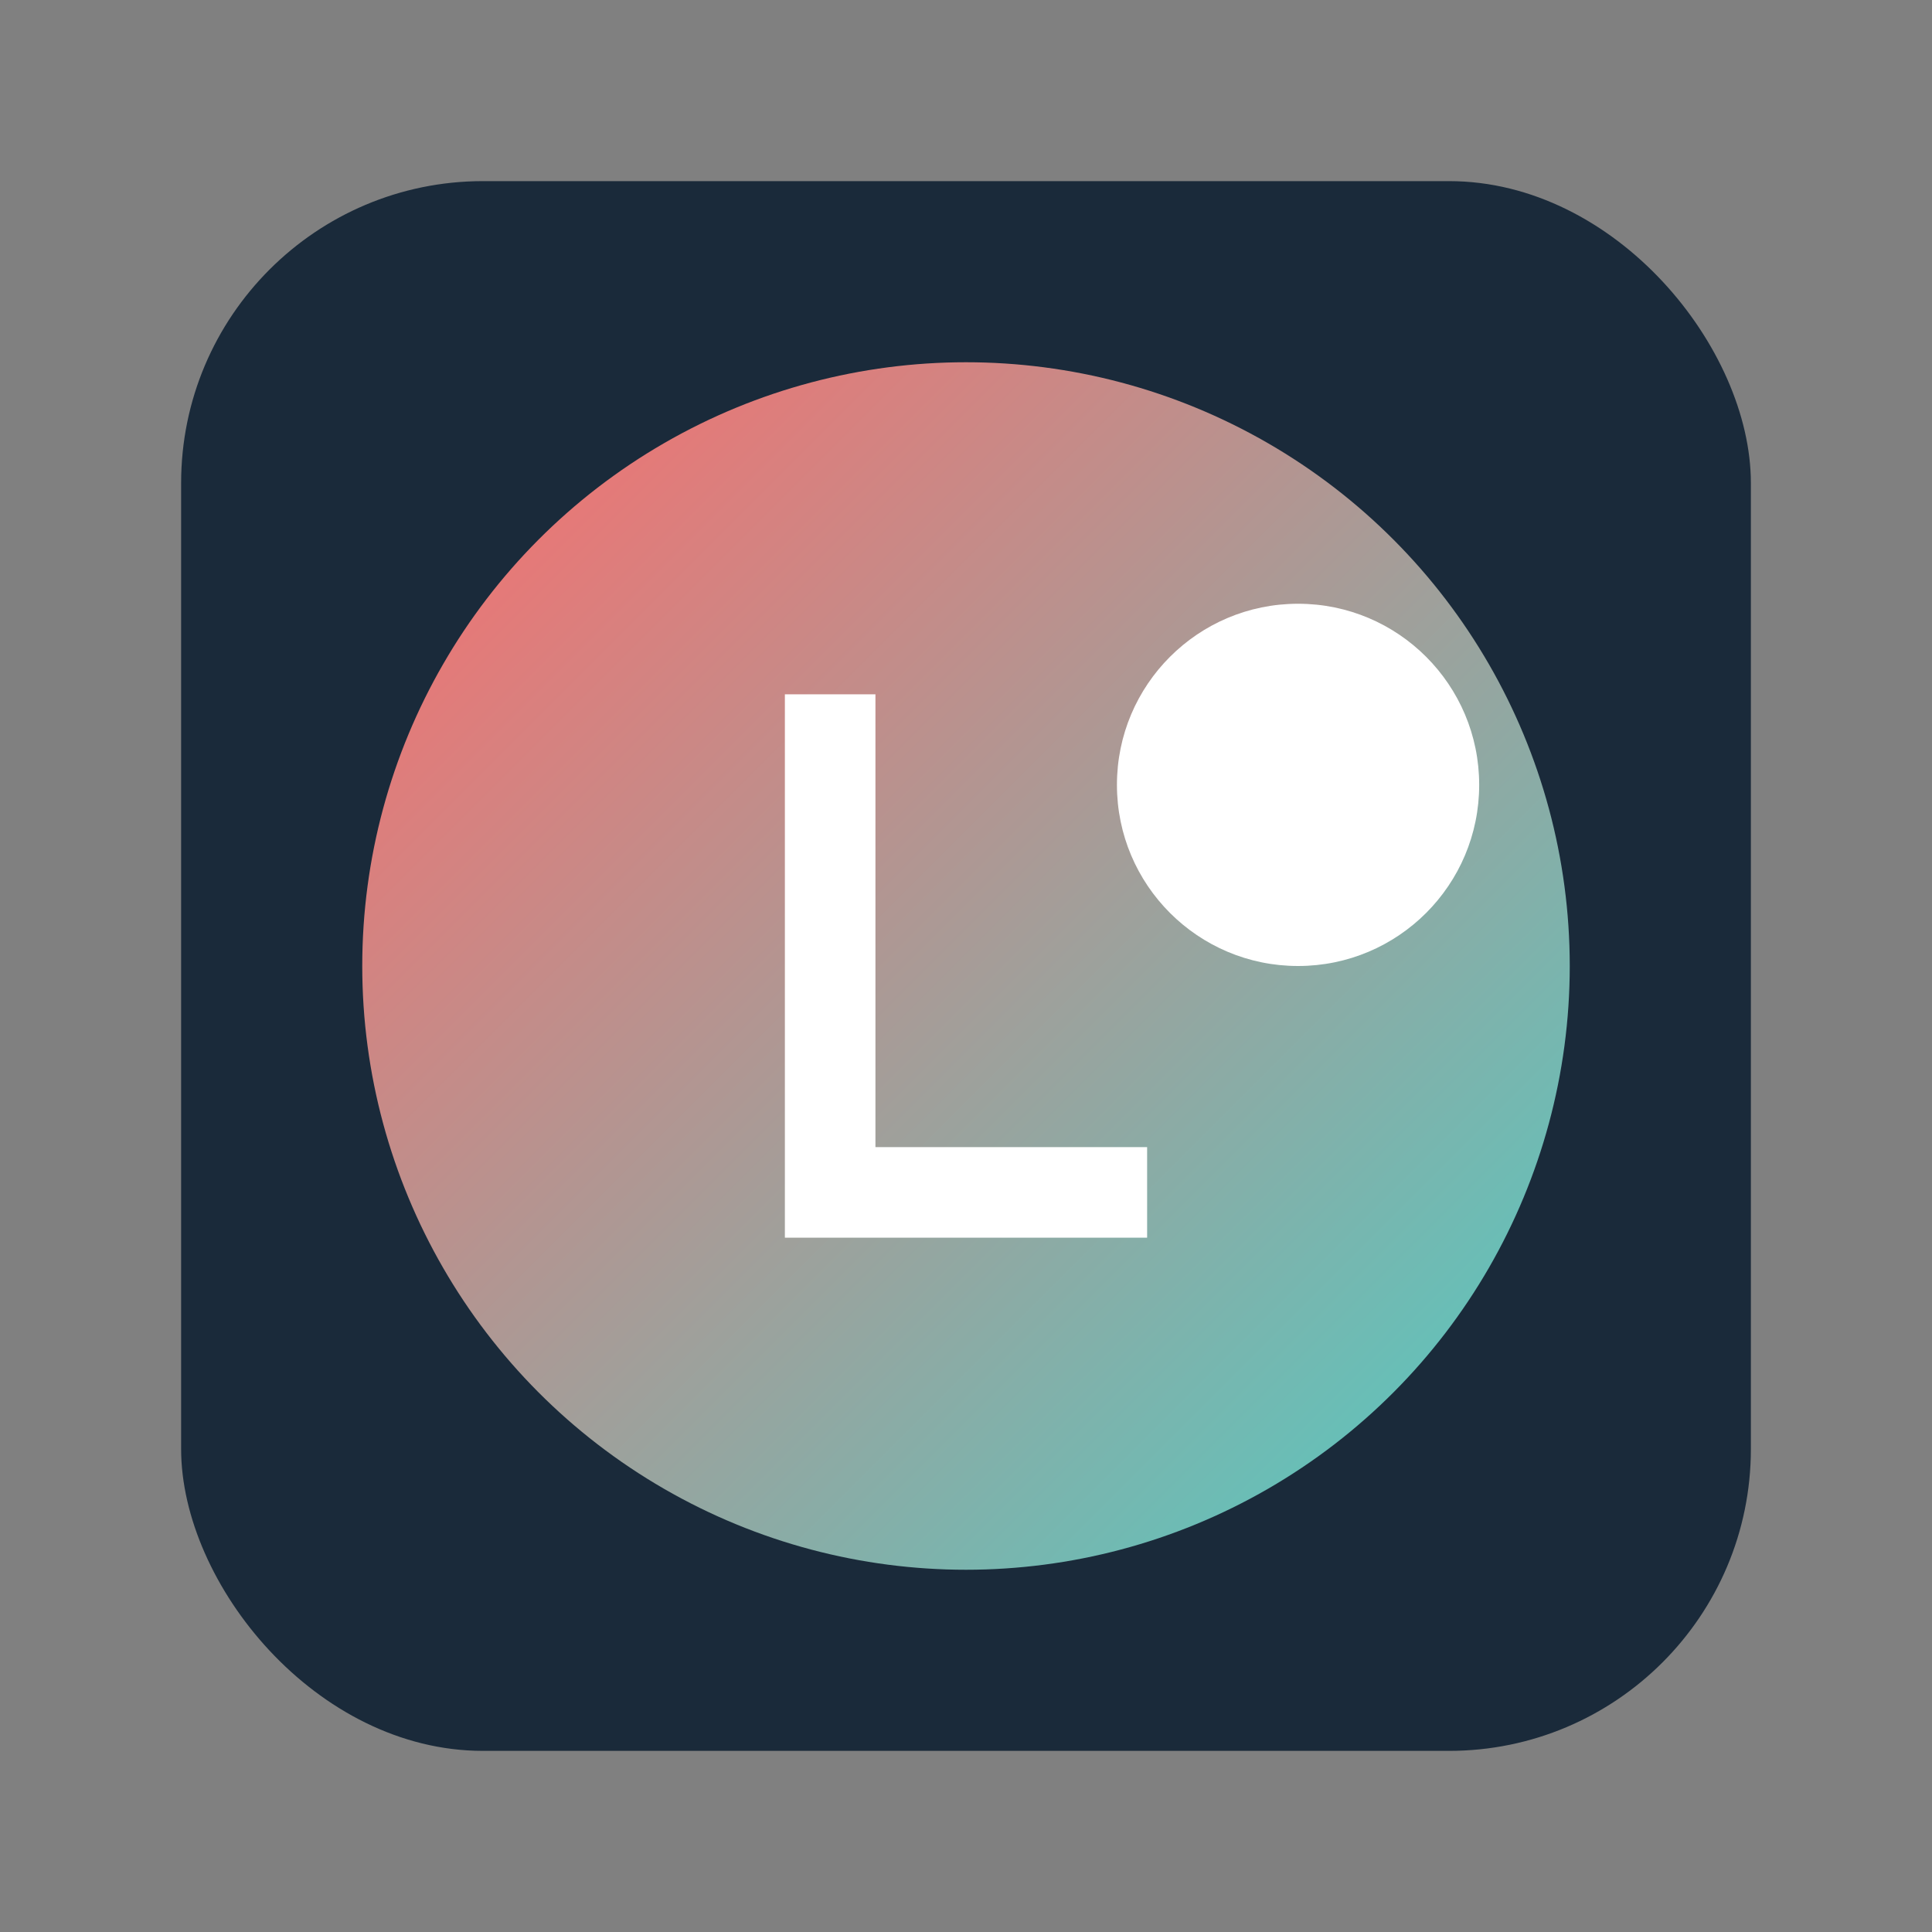
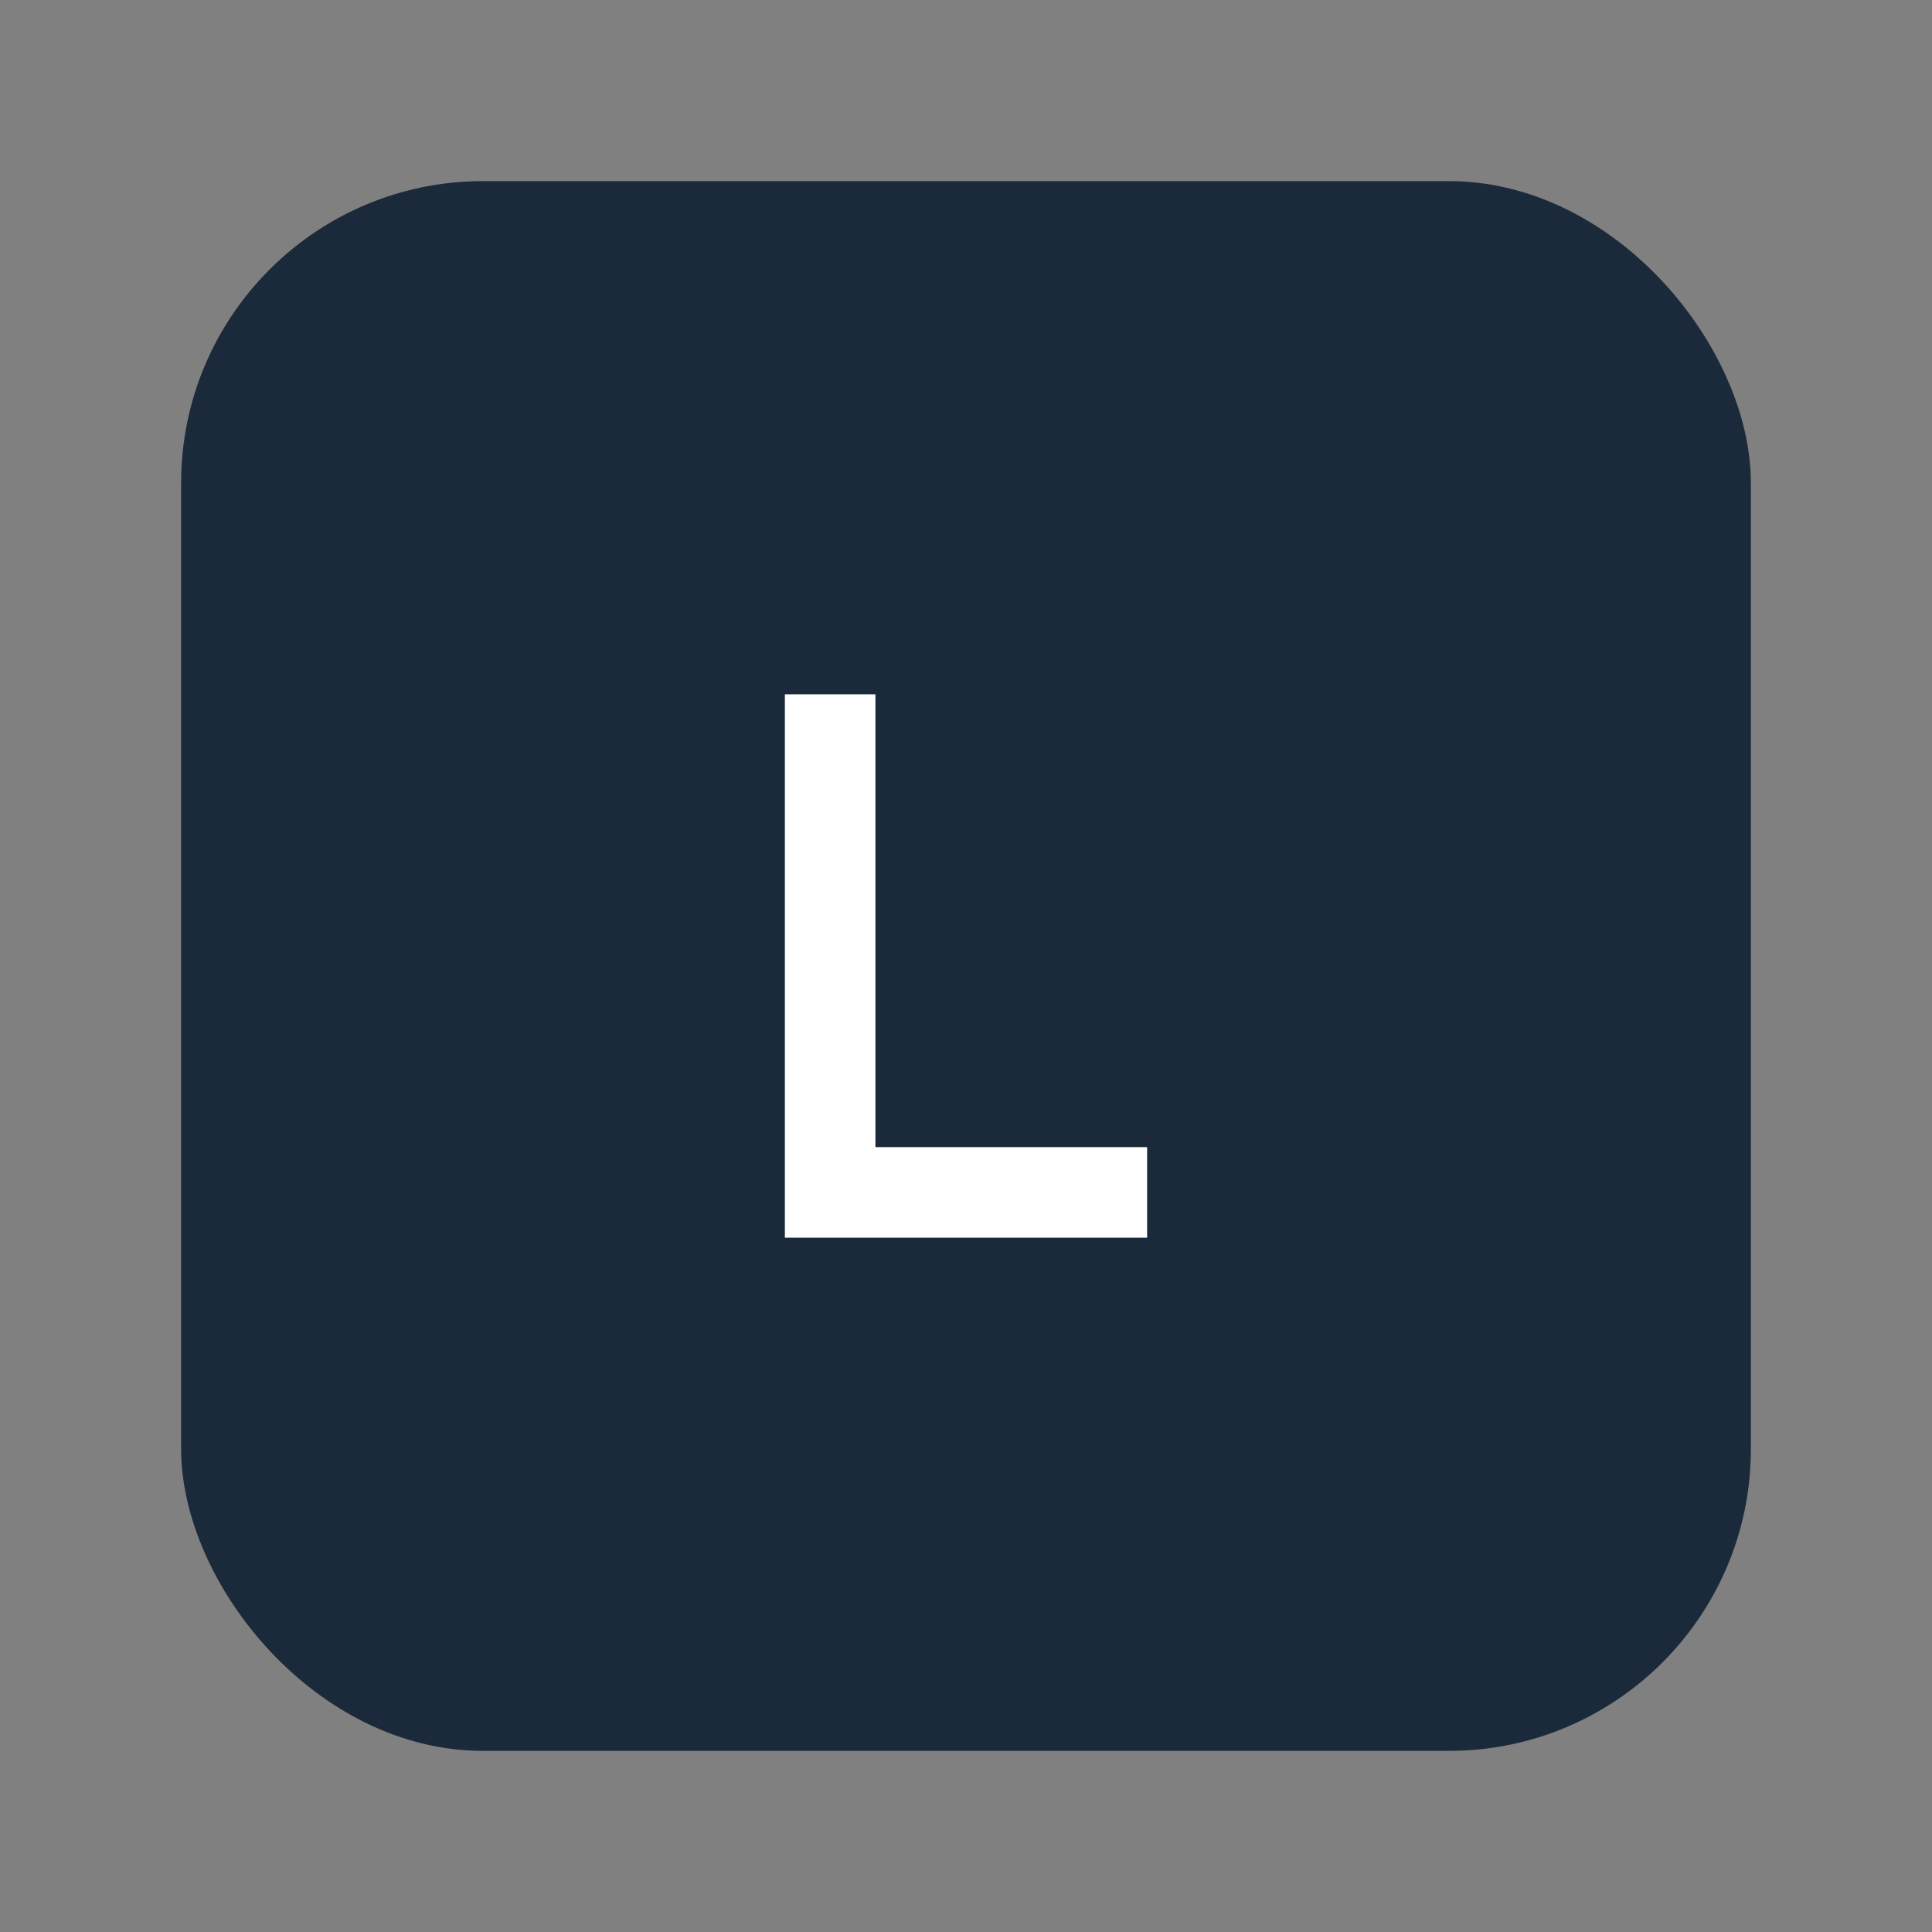
<svg xmlns="http://www.w3.org/2000/svg" width="128" height="128" viewBox="0 0 128 128">
  <rect x="0" y="0" width="128" height="128" fill="#808080" stroke="none" />
  <defs>
    <linearGradient id="grad" x1="0%" y1="0%" x2="100%" y2="100%">
      <stop offset="0%" style="stop-color:#ff6b6b;stop-opacity:1" />
      <stop offset="100%" style="stop-color:#4ecdc4;stop-opacity:1" />
    </linearGradient>
  </defs>
  <rect x="12" y="12" width="104" height="104" rx="20" fill="#1a2a3a" />
-   <circle cx="64" cy="64" r="40" fill="url(#grad)" />
  <path d="M52,82 L52,46 L58,46 L58,76 L76,76 L76,82 Z" fill="white" />
-   <circle cx="86" cy="52" r="12" fill="white" />
</svg>